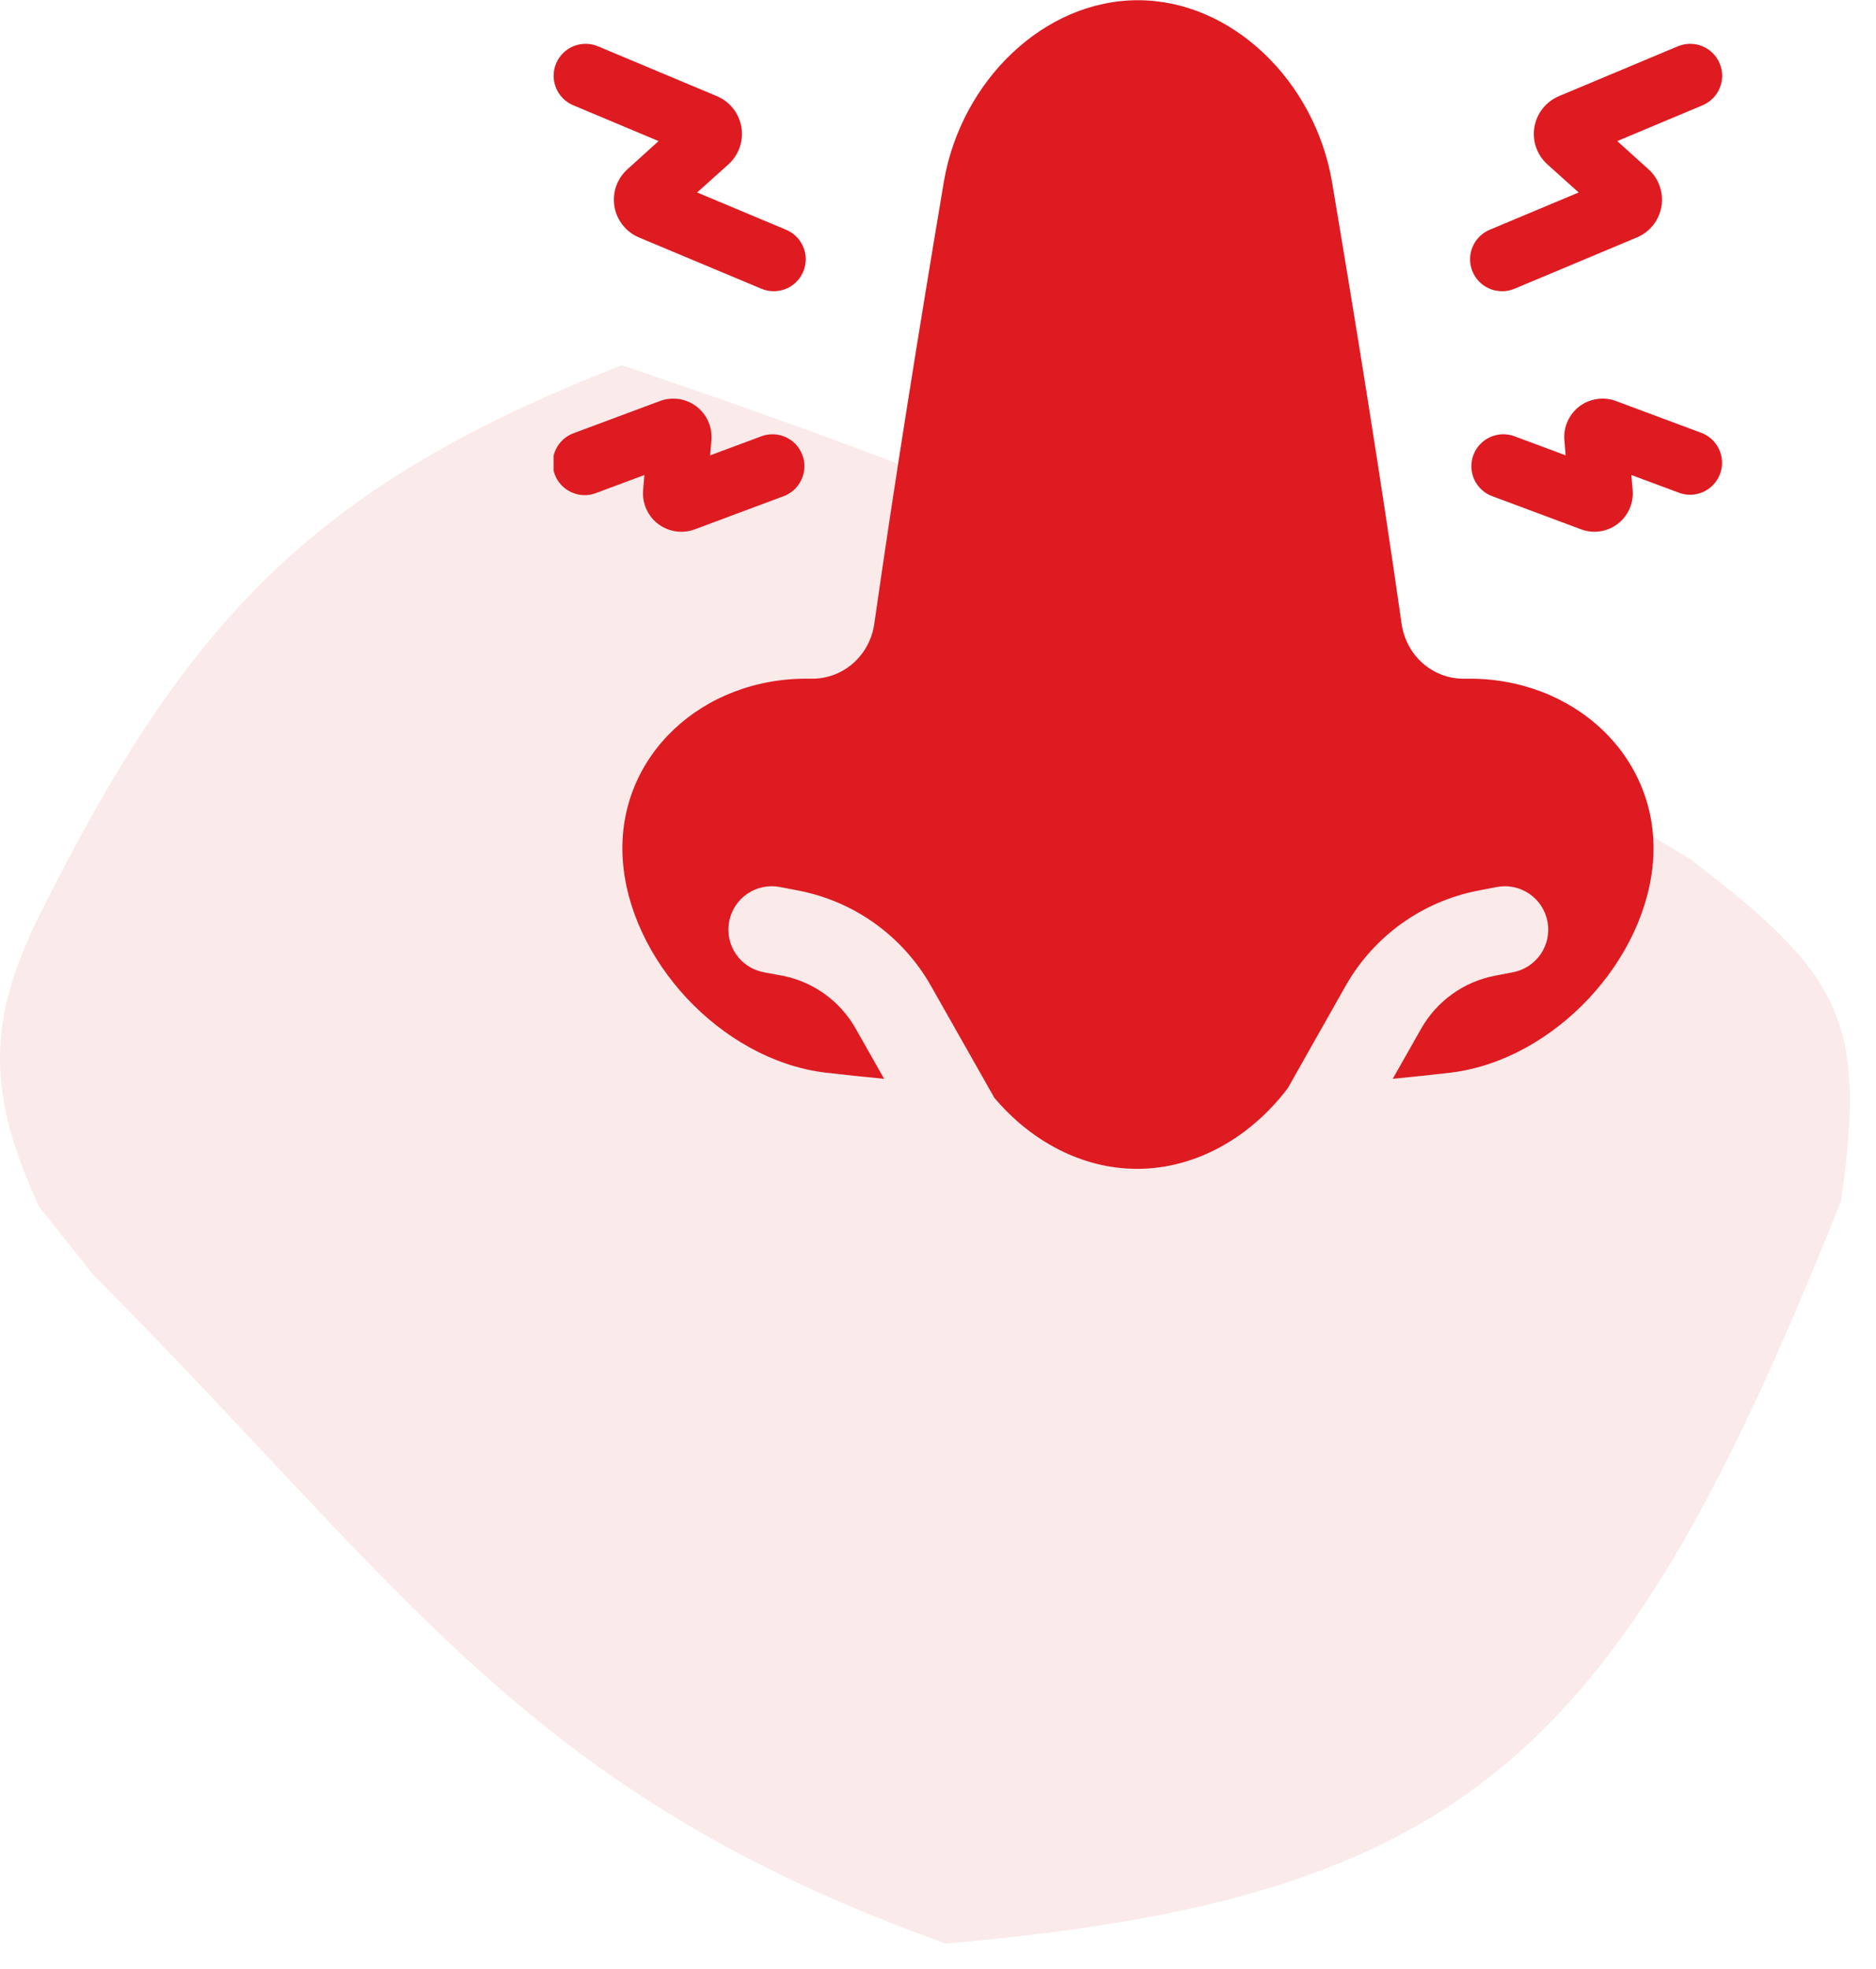
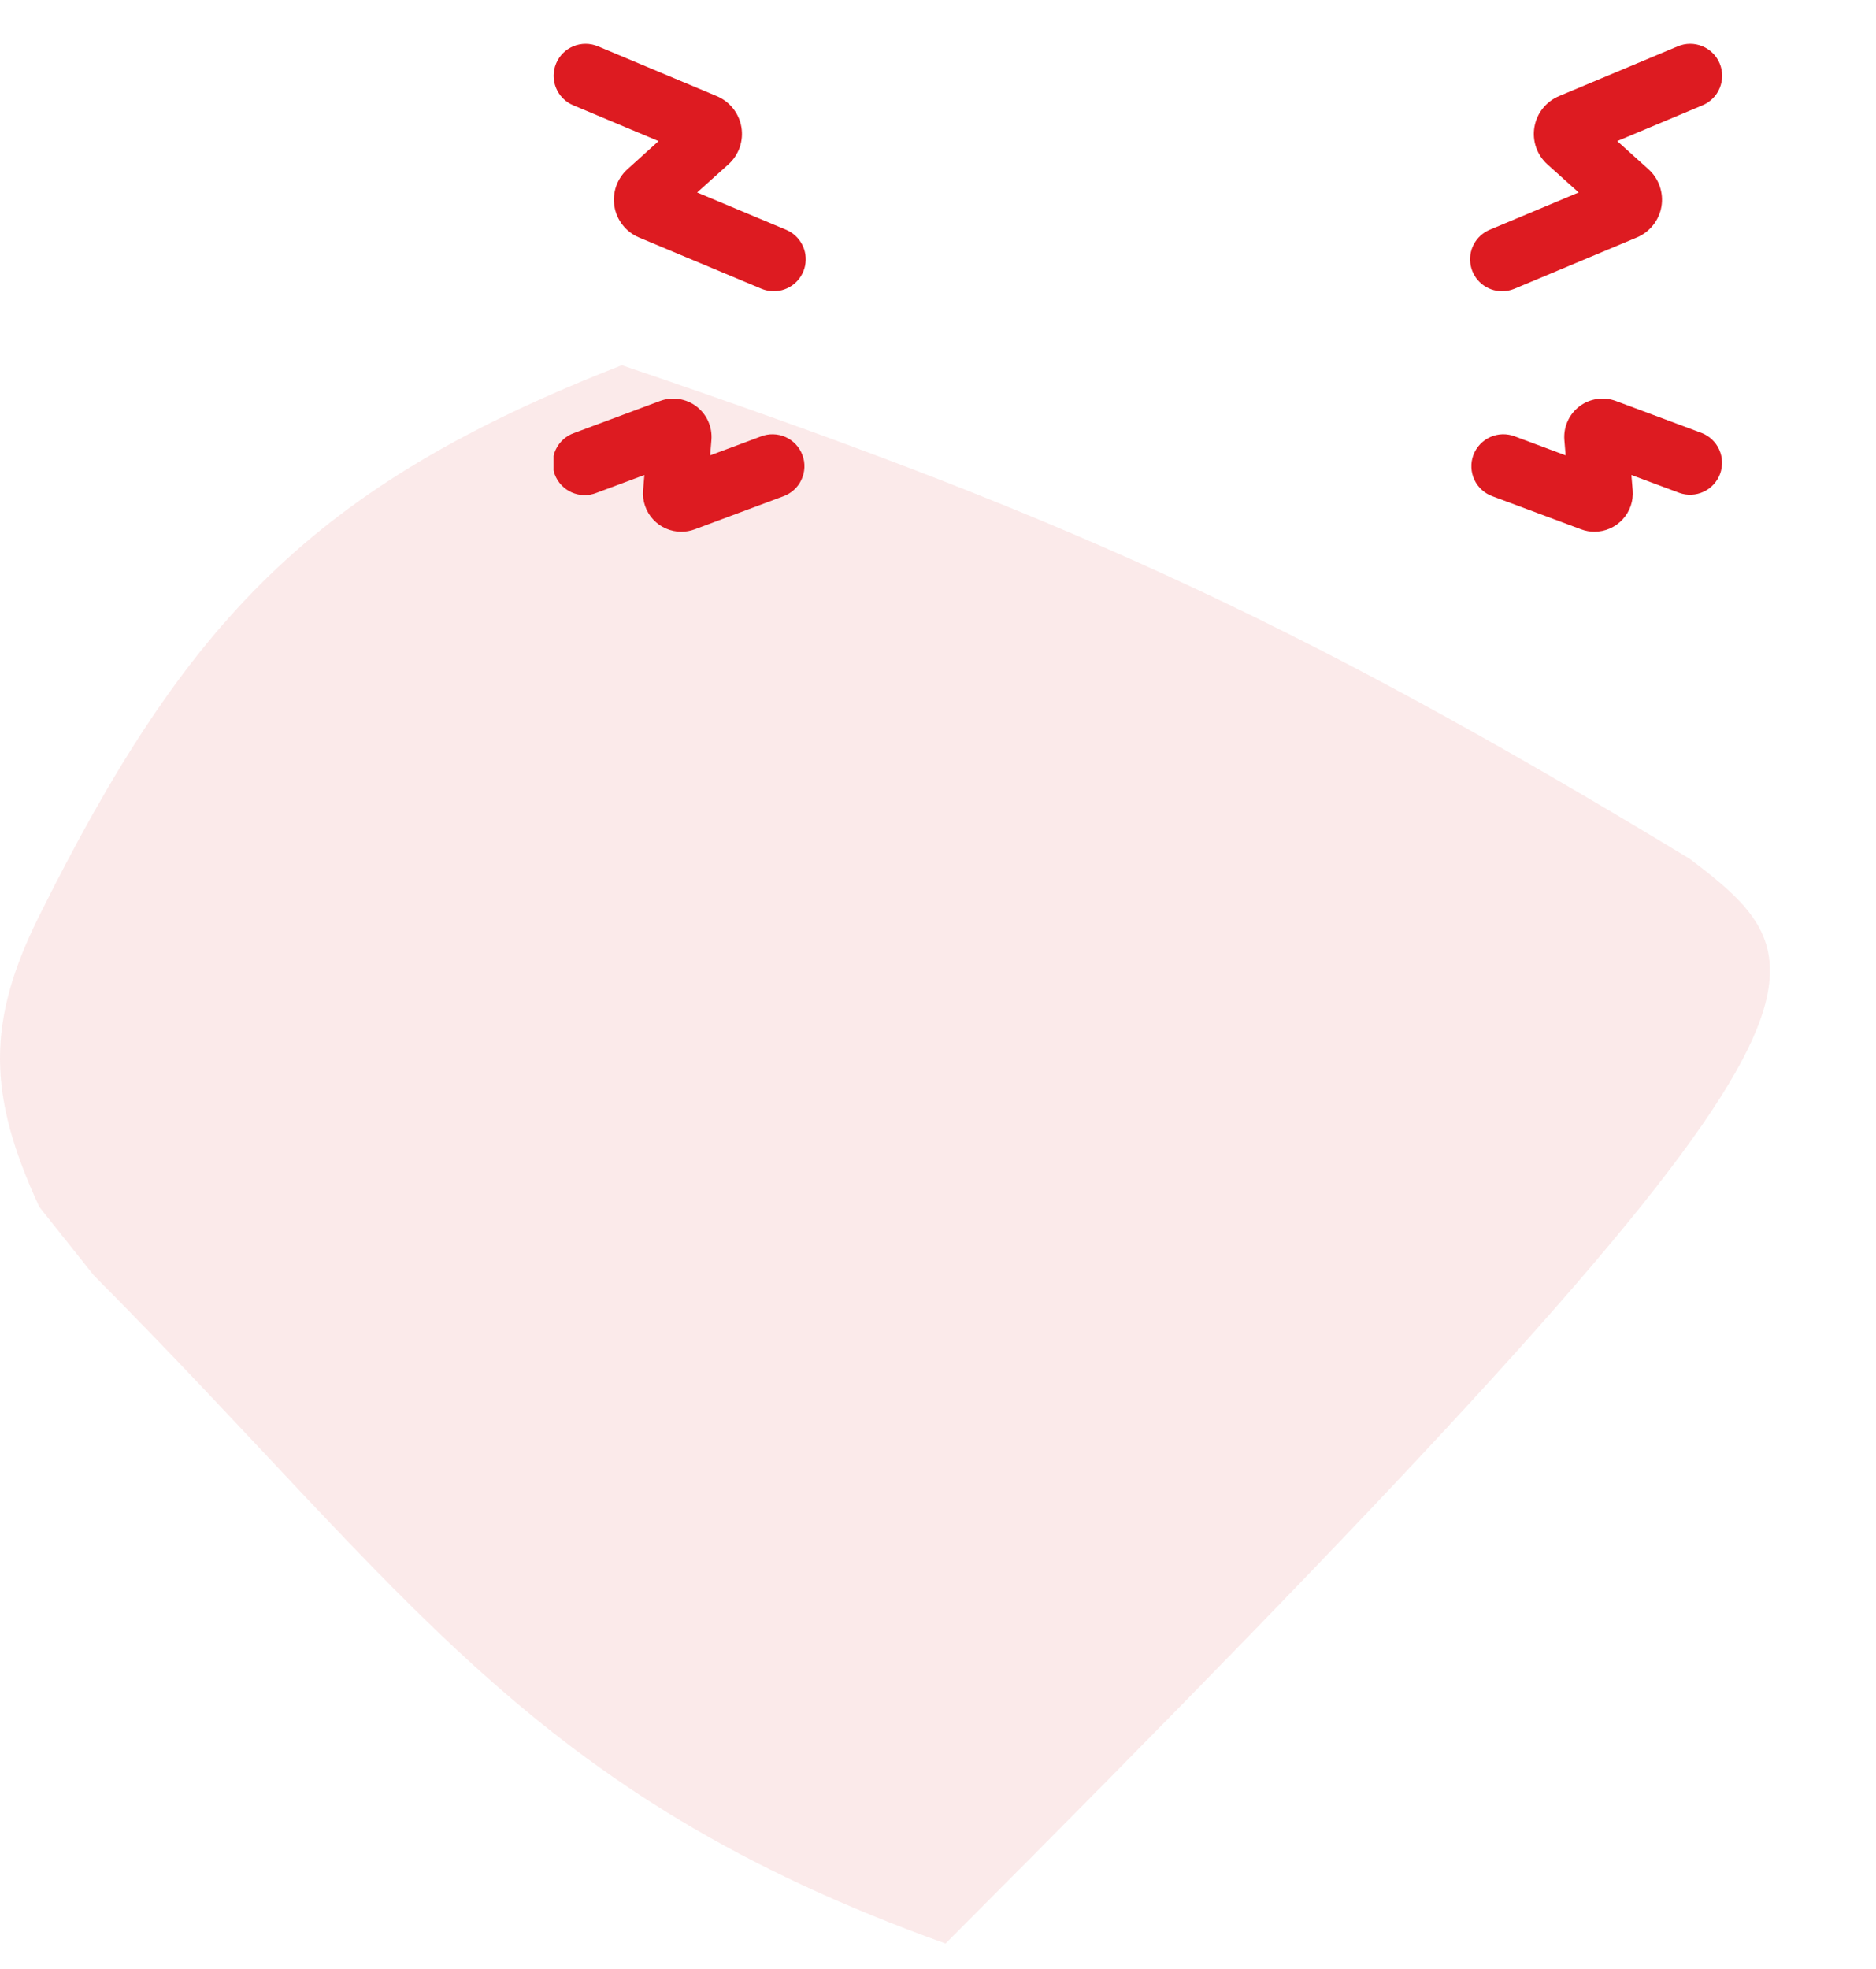
<svg xmlns="http://www.w3.org/2000/svg" width="61" height="64" viewBox="0 0 61 64" fill="none">
-   <path opacity="0.3" d="M1.279 29.761C-0.441 33.212 -0.412 35.577 1.279 39.232L3.049 41.454C13.341 51.795 17.154 58.302 30.745 63.173C47.911 61.698 52.736 56.876 59.861 39.038C60.71 33.161 59.861 31.659 54.949 27.919C41.837 19.97 34.263 16.64 20.221 11.871C10.166 15.791 6.053 20.178 1.279 29.761Z" fill="#DD1B20" fill-opacity="0.3" />
+   <path opacity="0.3" d="M1.279 29.761C-0.441 33.212 -0.412 35.577 1.279 39.232L3.049 41.454C13.341 51.795 17.154 58.302 30.745 63.173C60.71 33.161 59.861 31.659 54.949 27.919C41.837 19.97 34.263 16.64 20.221 11.871C10.166 15.791 6.053 20.178 1.279 29.761Z" fill="#DD1B20" fill-opacity="0.3" />
  <g clip-path="url(#clip0_249_9223)">
-     <path d="M47.662 22.061C46.61 22.094 45.725 21.33 45.573 20.266C44.897 15.522 44.121 10.723 43.309 5.898C42.743 2.622 40.049 0.008 37 0.007C33.949 0.007 31.256 2.622 30.692 5.898C29.882 10.722 29.107 15.522 28.43 20.266C28.281 21.329 27.39 22.093 26.34 22.061C22.833 22.001 20.059 24.585 20.246 27.883C20.433 31.181 23.442 34.432 26.799 34.86C27.449 34.936 28.099 35.005 28.748 35.066L27.823 33.433C27.572 32.989 27.227 32.605 26.813 32.307C26.398 32.01 25.924 31.806 25.422 31.711L24.828 31.602C24.461 31.531 24.137 31.317 23.927 31.008C23.717 30.698 23.639 30.318 23.709 29.951C23.78 29.584 23.993 29.259 24.303 29.049C24.612 28.84 24.993 28.761 25.36 28.832L25.947 28.945C26.85 29.117 27.704 29.483 28.451 30.019C29.197 30.555 29.818 31.246 30.271 32.046L32.332 35.683C33.52 37.093 35.186 37.993 36.977 37.993C38.898 37.993 40.676 36.954 41.875 35.369L43.754 32.046C44.207 31.246 44.828 30.555 45.575 30.019C46.322 29.484 47.177 29.117 48.08 28.945L48.667 28.832C49.034 28.762 49.414 28.84 49.724 29.05C50.033 29.26 50.247 29.584 50.317 29.952C50.388 30.319 50.31 30.699 50.1 31.009C49.89 31.318 49.566 31.532 49.198 31.602L48.611 31.715C48.11 31.811 47.635 32.014 47.221 32.312C46.806 32.609 46.461 32.993 46.209 33.438L45.287 35.065C45.925 35.004 46.564 34.937 47.203 34.862C50.56 34.433 53.568 31.179 53.757 27.885C53.946 24.591 51.169 22.001 47.662 22.061Z" fill="#DD1B21" />
    <path d="M25.16 9.466C25.023 9.466 24.886 9.439 24.759 9.386L20.777 7.719C20.57 7.632 20.389 7.495 20.25 7.319C20.11 7.143 20.017 6.936 19.98 6.715C19.942 6.494 19.961 6.267 20.034 6.055C20.108 5.843 20.234 5.653 20.4 5.503L21.414 4.586L18.64 3.422C18.385 3.316 18.184 3.112 18.079 2.857C17.975 2.602 17.976 2.316 18.083 2.062C18.189 1.808 18.392 1.606 18.647 1.502C18.902 1.397 19.189 1.399 19.443 1.505L23.306 3.124C23.514 3.211 23.696 3.348 23.836 3.524C23.976 3.7 24.069 3.909 24.107 4.13C24.145 4.352 24.125 4.579 24.052 4.791C23.977 5.004 23.851 5.194 23.684 5.344L22.668 6.256L25.562 7.469C25.783 7.562 25.966 7.729 26.078 7.941C26.191 8.153 26.226 8.397 26.179 8.632C26.131 8.867 26.004 9.079 25.819 9.231C25.633 9.383 25.401 9.466 25.16 9.466Z" fill="#DD1B21" />
    <path d="M22.151 17.285C21.979 17.285 21.809 17.249 21.651 17.179C21.493 17.11 21.352 17.009 21.235 16.882C21.119 16.755 21.03 16.605 20.974 16.442C20.918 16.279 20.897 16.106 20.911 15.935L20.953 15.44L19.394 16.021C19.265 16.073 19.128 16.097 18.99 16.095C18.852 16.092 18.715 16.061 18.589 16.005C18.462 15.949 18.349 15.868 18.254 15.768C18.159 15.667 18.085 15.548 18.037 15.419C17.989 15.289 17.967 15.151 17.973 15.013C17.978 14.875 18.011 14.739 18.07 14.614C18.129 14.489 18.212 14.377 18.315 14.284C18.417 14.192 18.538 14.12 18.668 14.075L21.456 13.036C21.652 12.962 21.864 12.94 22.072 12.97C22.28 13.001 22.477 13.083 22.644 13.21C22.811 13.337 22.944 13.504 23.029 13.696C23.114 13.888 23.15 14.098 23.132 14.307L23.091 14.801L24.735 14.189C24.863 14.138 25.001 14.113 25.139 14.116C25.277 14.119 25.413 14.149 25.54 14.205C25.666 14.261 25.78 14.342 25.875 14.443C25.97 14.544 26.043 14.662 26.091 14.792C26.14 14.921 26.162 15.059 26.156 15.197C26.15 15.336 26.117 15.471 26.058 15.596C26 15.722 25.916 15.834 25.814 15.926C25.711 16.019 25.591 16.09 25.46 16.136L22.588 17.207C22.448 17.259 22.3 17.286 22.151 17.285Z" fill="#DD1B21" />
    <path d="M48.839 9.466C48.599 9.466 48.367 9.383 48.181 9.231C47.996 9.079 47.868 8.867 47.821 8.632C47.774 8.397 47.809 8.153 47.922 7.941C48.034 7.729 48.217 7.562 48.438 7.469L51.332 6.256L50.316 5.344C50.149 5.194 50.023 5.004 49.948 4.791C49.874 4.579 49.855 4.352 49.893 4.13C49.931 3.909 50.024 3.7 50.164 3.524C50.304 3.348 50.486 3.211 50.693 3.124L54.557 1.505C54.683 1.452 54.818 1.425 54.955 1.424C55.091 1.424 55.226 1.45 55.353 1.502C55.479 1.554 55.594 1.63 55.691 1.726C55.788 1.822 55.865 1.936 55.917 2.062C55.97 2.188 55.997 2.323 55.998 2.459C55.998 2.596 55.972 2.731 55.92 2.857C55.869 2.984 55.793 3.099 55.697 3.195C55.6 3.292 55.486 3.369 55.36 3.422L52.586 4.586L53.602 5.502C53.769 5.652 53.895 5.842 53.968 6.054C54.042 6.266 54.061 6.493 54.023 6.715C53.985 6.936 53.892 7.144 53.752 7.319C53.612 7.495 53.43 7.632 53.223 7.719L49.241 9.387C49.114 9.44 48.977 9.467 48.839 9.466Z" fill="#DD1B21" />
    <path d="M51.849 17.285C51.699 17.285 51.551 17.259 51.411 17.206L48.539 16.135C48.409 16.09 48.288 16.018 48.186 15.926C48.083 15.833 48 15.721 47.941 15.596C47.883 15.47 47.849 15.335 47.844 15.197C47.838 15.059 47.86 14.921 47.908 14.791C47.957 14.662 48.03 14.543 48.125 14.442C48.22 14.341 48.334 14.261 48.46 14.205C48.586 14.149 48.723 14.118 48.861 14.115C48.999 14.113 49.136 14.137 49.265 14.188L50.908 14.801L50.867 14.306C50.85 14.097 50.885 13.887 50.971 13.695C51.056 13.503 51.189 13.336 51.356 13.209C51.523 13.082 51.72 13 51.928 12.97C52.135 12.939 52.347 12.961 52.544 13.035L55.332 14.074C55.586 14.173 55.792 14.368 55.903 14.617C56.015 14.867 56.024 15.15 55.929 15.406C55.833 15.662 55.641 15.87 55.393 15.985C55.145 16.1 54.862 16.113 54.605 16.021L53.046 15.44L53.088 15.935C53.102 16.106 53.081 16.279 53.025 16.442C52.969 16.605 52.88 16.754 52.763 16.881C52.647 17.008 52.505 17.109 52.348 17.179C52.19 17.248 52.02 17.284 51.848 17.285L51.849 17.285Z" fill="#DD1B21" />
  </g>
  <defs>
    <clipPath id="clip0_249_9223">
      <rect width="38" height="38" fill="white" transform="translate(18)" />
    </clipPath>
  </defs>
</svg>